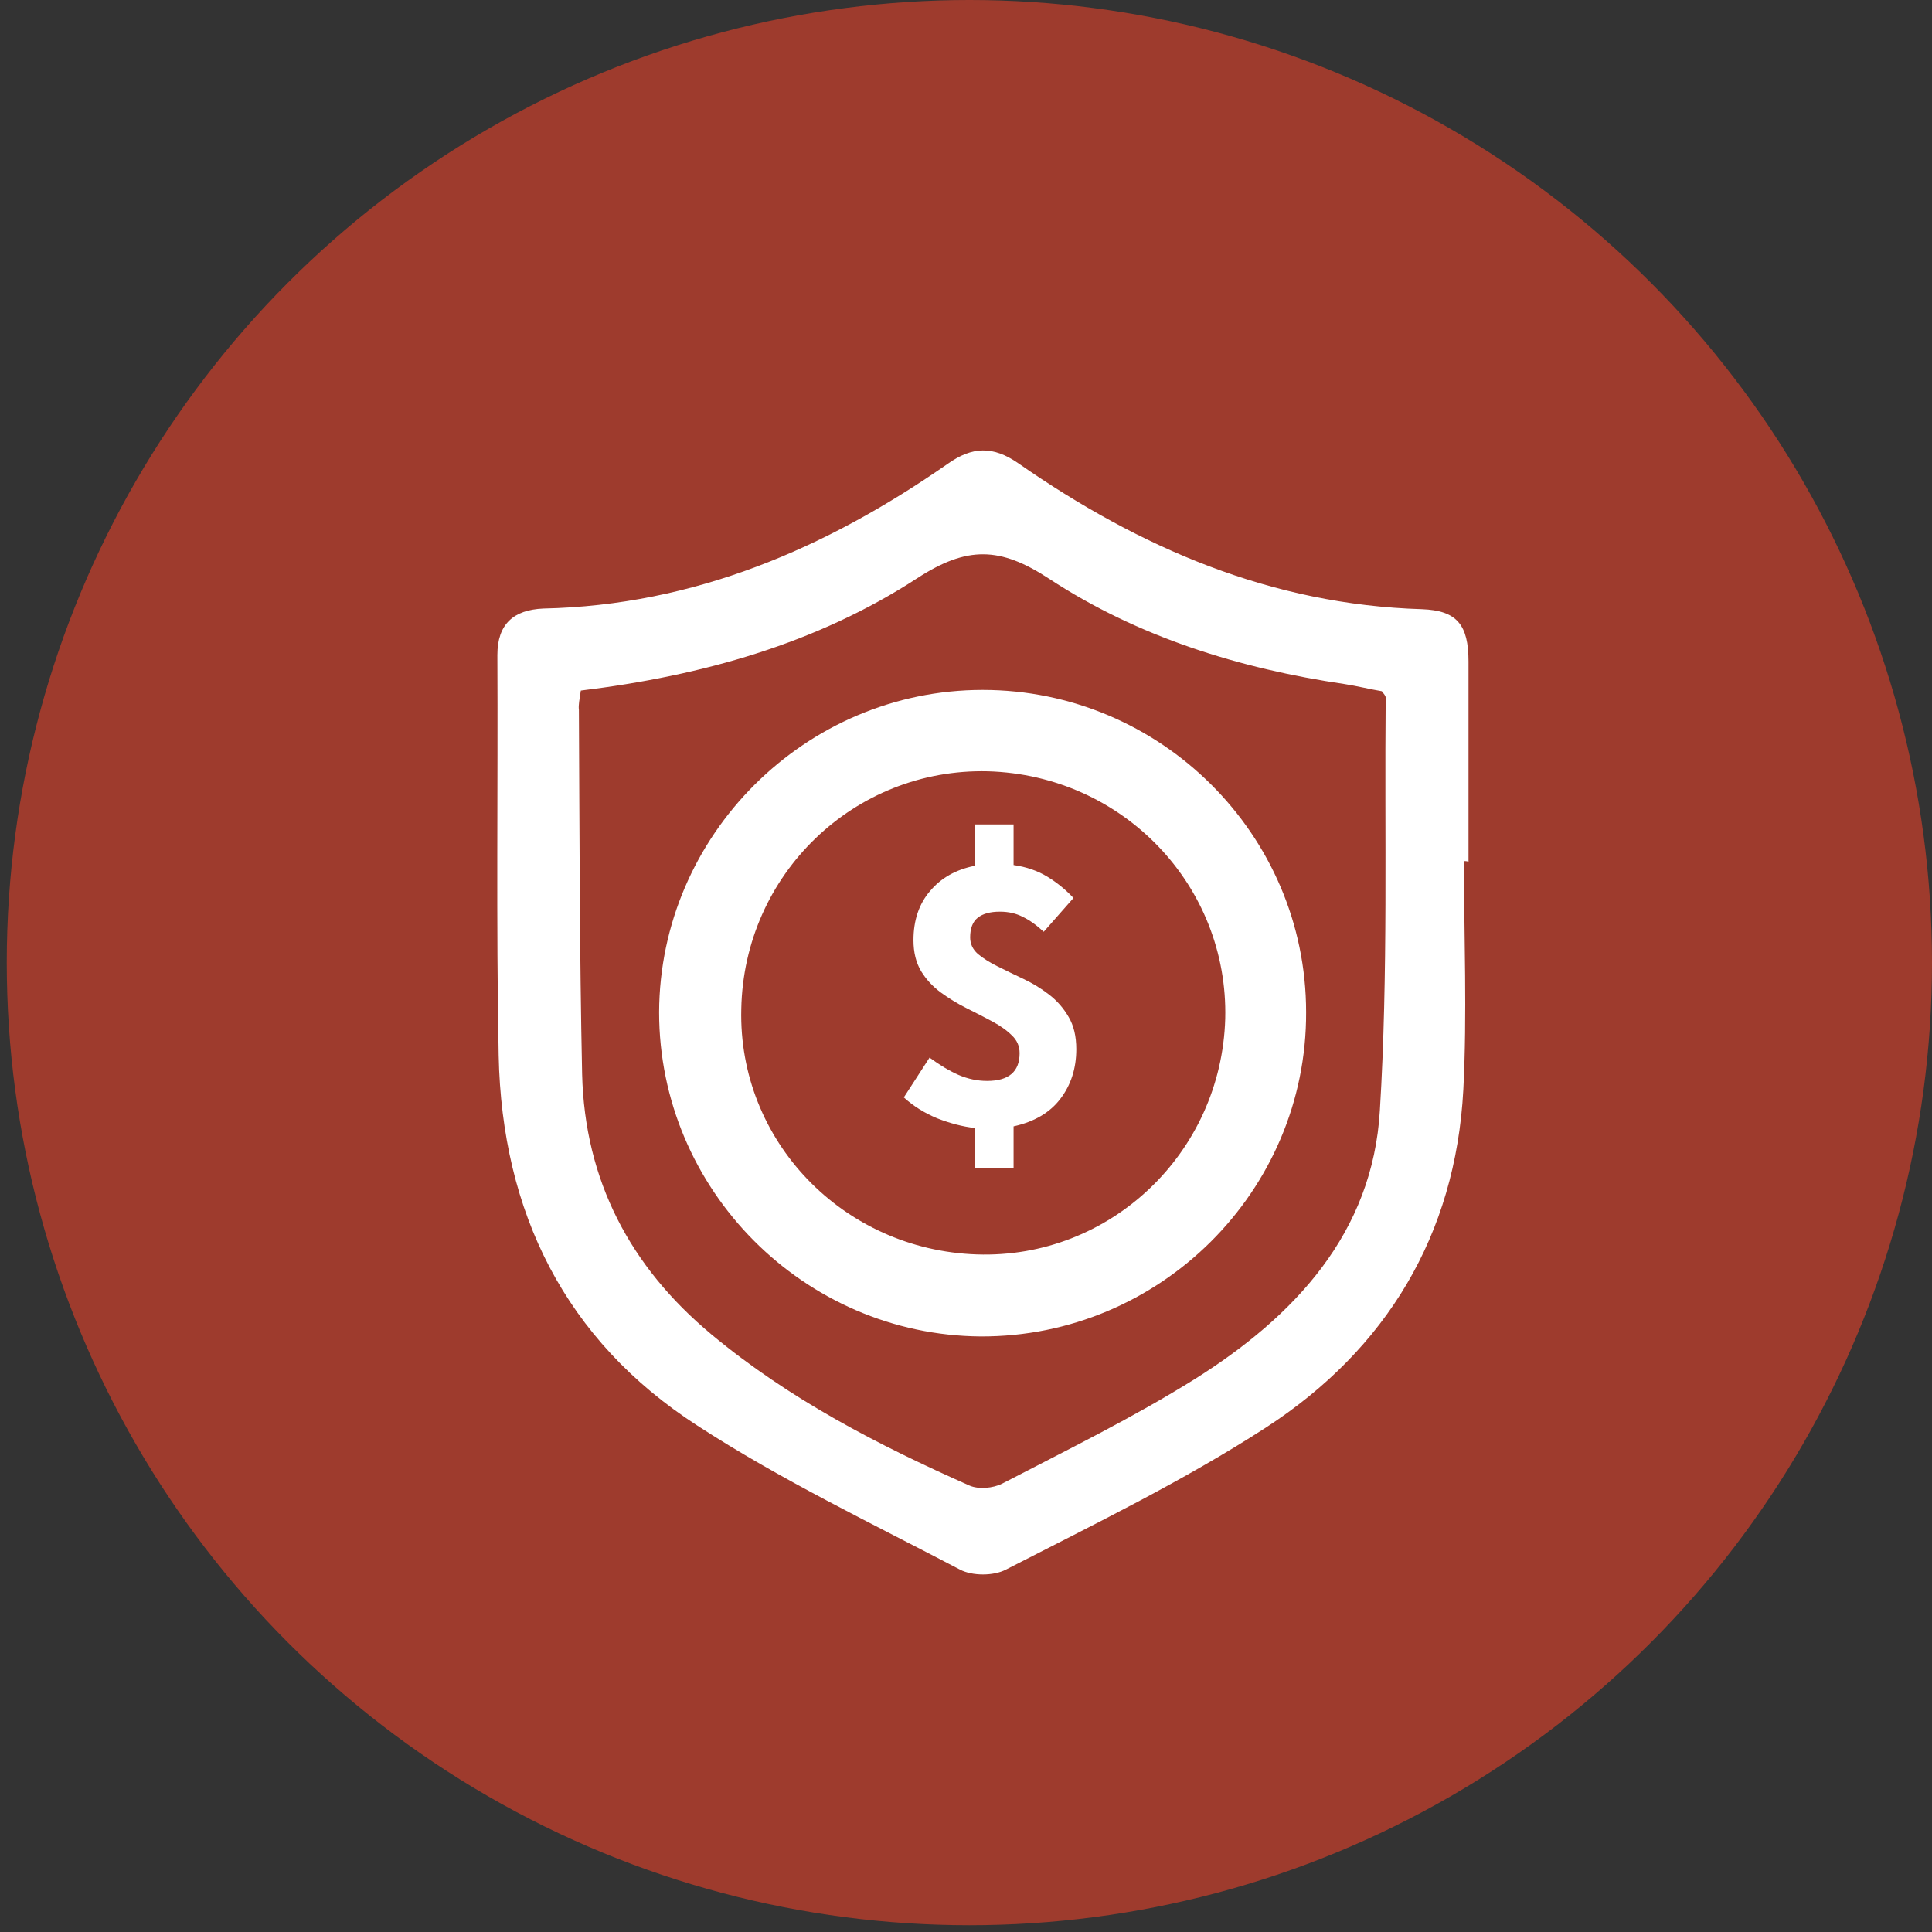
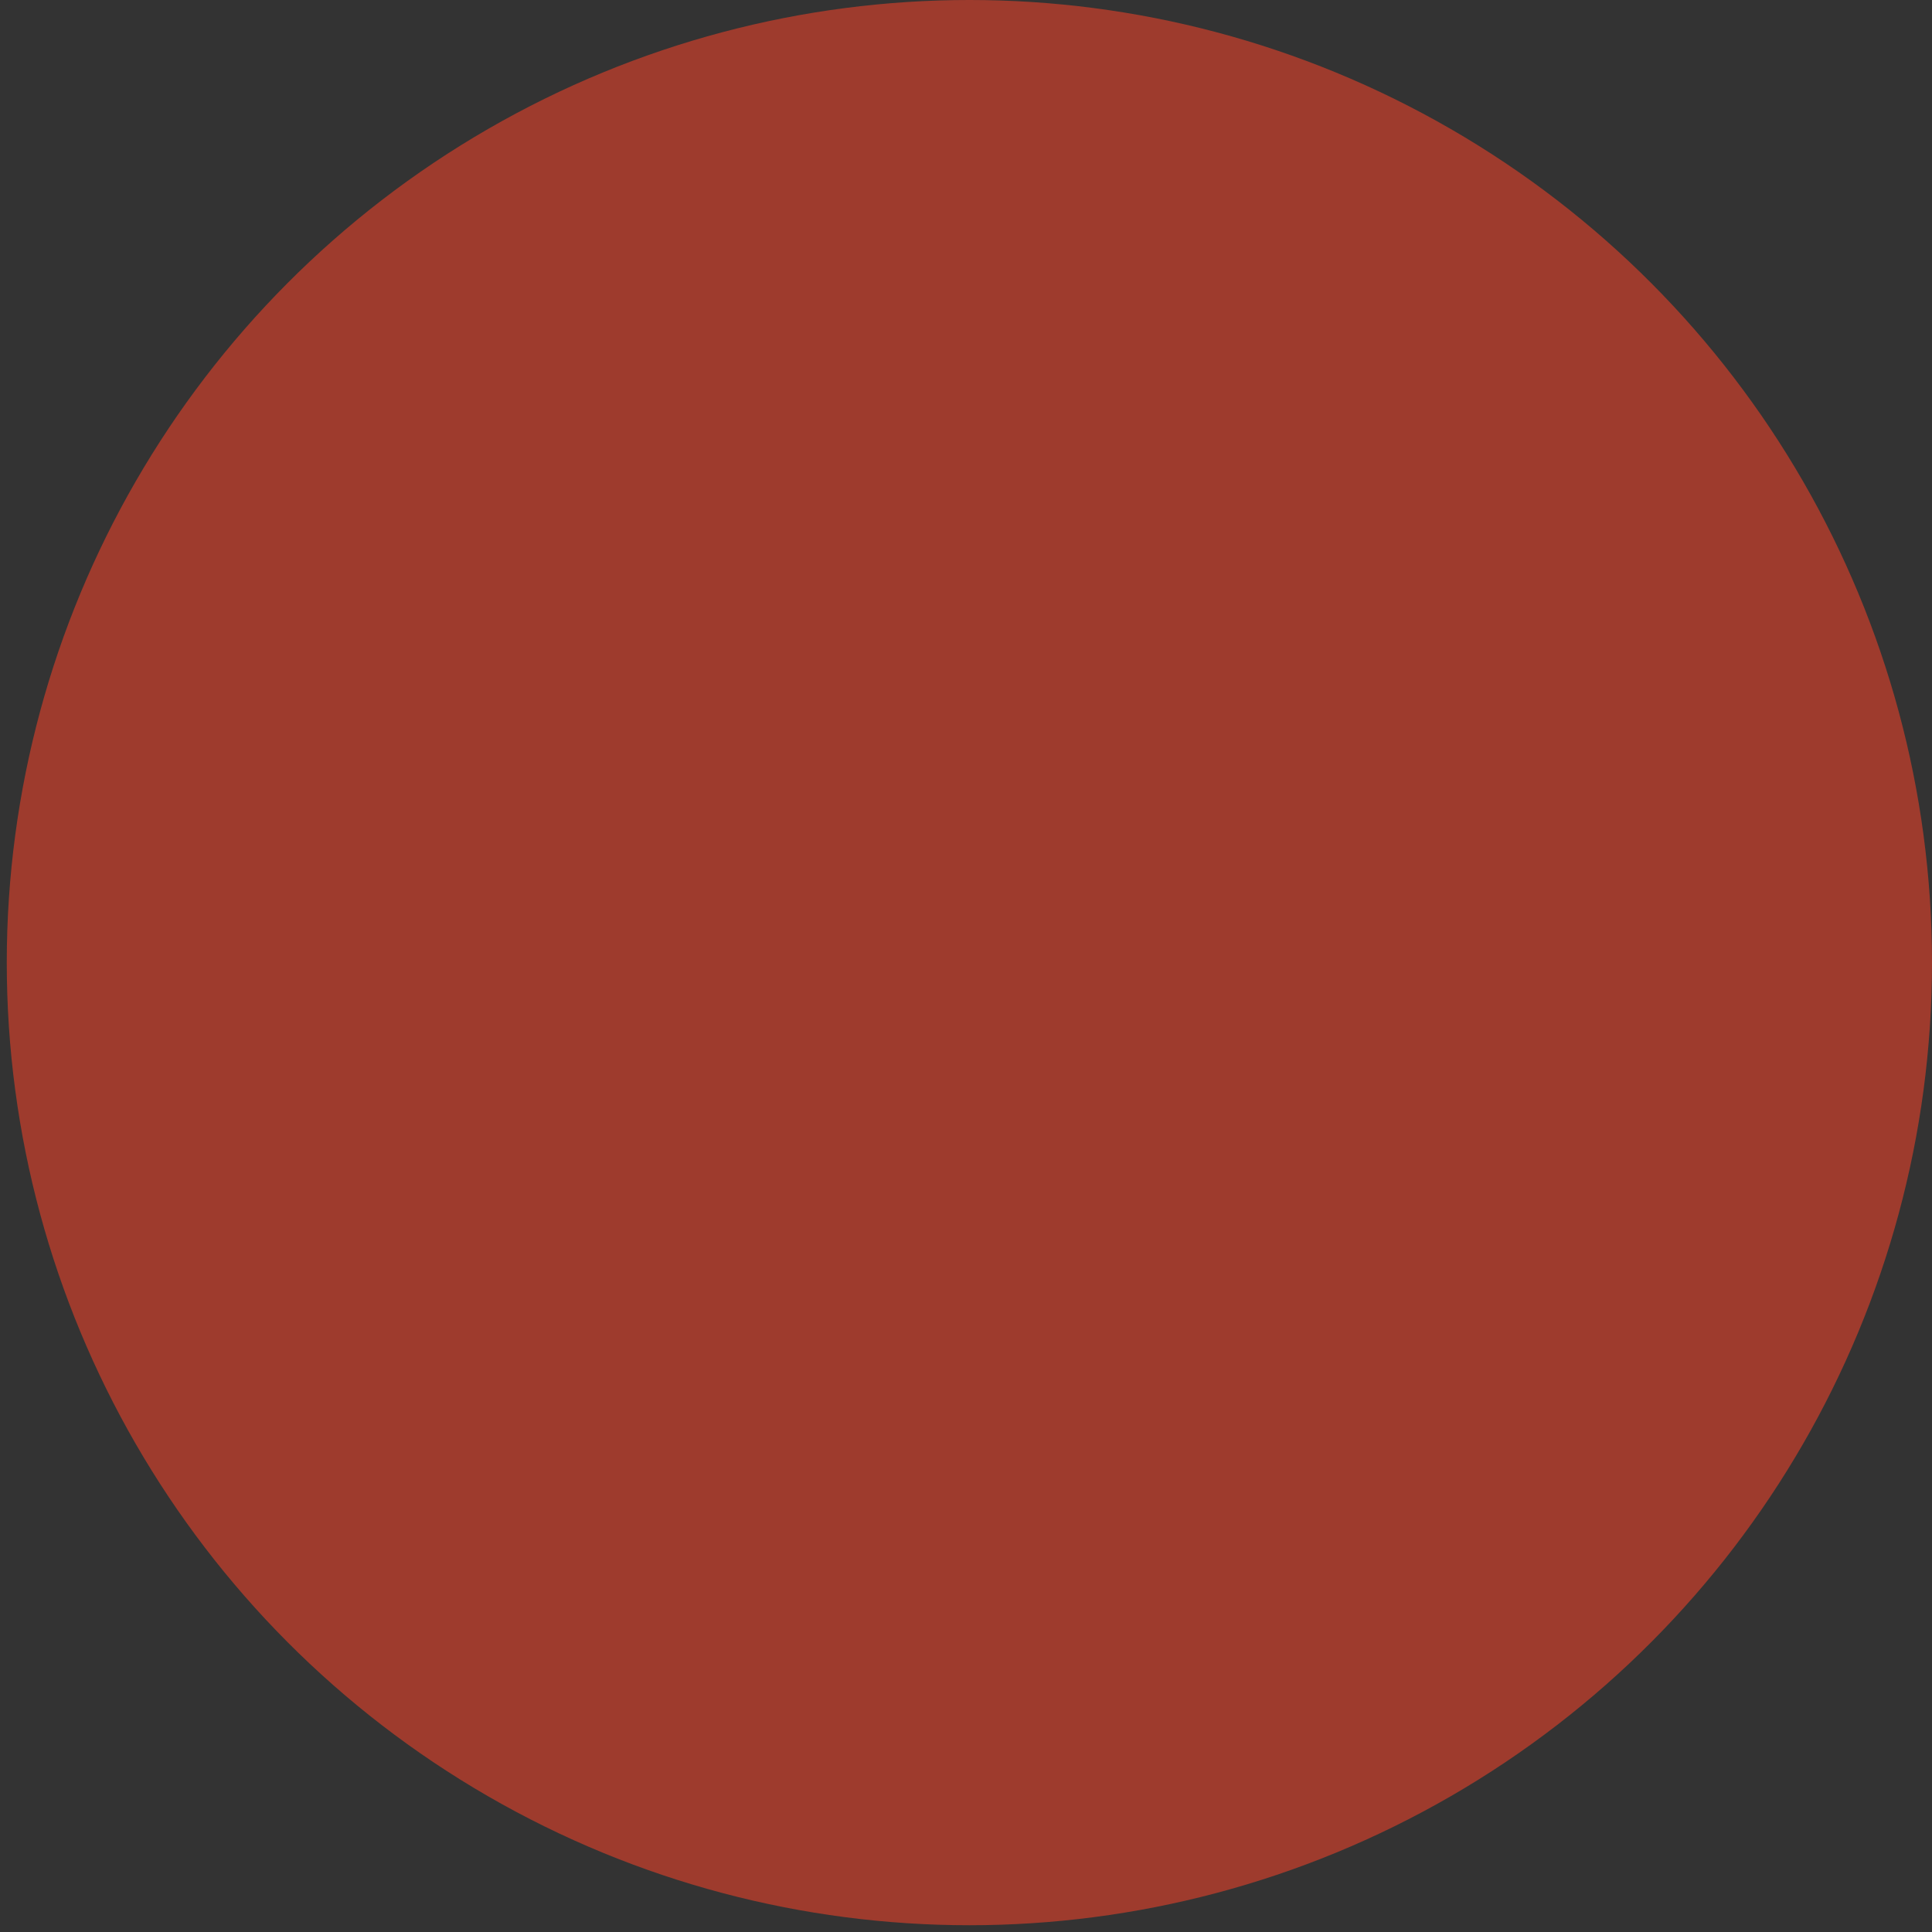
<svg xmlns="http://www.w3.org/2000/svg" fill="none" viewBox="0 0 173 173" height="173" width="173">
  <rect x="0" y="0" width="173" height="173" fill="#333333" stroke="none" />
  <circle fill="#9E3B2D" r="86.197" cy="86.197" cx="86.803" />
  <g clip-path="url(#clip0_75_52)">
-     <path fill="white" d="M131.091 77.104C131.091 83.929 131.381 90.811 131.033 97.578C130.338 110.591 124.139 120.828 113.363 127.826C105.948 132.626 97.953 136.501 90.073 140.549C88.973 141.128 87.061 141.128 85.96 140.549C78.023 136.385 69.912 132.51 62.439 127.652C50.62 120.018 44.942 108.567 44.653 94.513C44.421 82.599 44.595 70.627 44.537 58.655C44.537 55.879 45.985 54.607 48.65 54.491C62.149 54.202 73.968 49.112 84.859 41.536C87.061 39.974 88.915 39.916 91.174 41.478C102.066 49.054 113.827 54.144 127.326 54.549C130.454 54.664 131.497 55.937 131.497 59.233C131.497 65.19 131.497 71.205 131.497 77.162C131.323 77.104 131.207 77.104 131.091 77.104ZM52.01 61.836C51.895 62.646 51.779 63.108 51.837 63.571C51.895 74.444 51.895 85.317 52.126 96.19C52.358 105.675 56.413 113.425 63.713 119.497C70.665 125.281 78.602 129.387 86.829 133.031C87.64 133.378 88.915 133.262 89.726 132.857C95.519 129.85 101.429 126.958 106.99 123.488C115.912 117.878 122.922 110.417 123.56 99.429C124.313 87.168 123.965 74.791 124.081 62.472C124.081 62.299 123.907 62.125 123.734 61.894C122.691 61.72 121.532 61.431 120.431 61.258C110.988 59.87 101.892 57.036 93.955 51.831C89.552 48.939 86.597 48.881 82.136 51.773C73.156 57.614 62.902 60.506 52.01 61.836Z" />
-     <path fill="white" d="M87.988 61.778C103.92 61.778 116.955 74.733 116.955 90.638C117.013 106.658 103.862 119.729 87.814 119.671C71.998 119.555 59.02 106.542 59.02 90.638C59.078 74.791 72.114 61.778 87.988 61.778ZM88.451 69.065C76.517 68.776 66.61 78.261 66.378 90.349C66.088 102.147 75.474 111.921 87.466 112.326C99.401 112.731 109.366 103.246 109.713 91.216C110.003 79.302 100.56 69.412 88.451 69.065Z" />
-   </g>
-   <path fill="white" d="M87.268 104.603V101.003C86.212 100.883 85.096 100.595 83.92 100.139C82.768 99.659 81.772 99.035 80.932 98.267L83.236 94.703C84.148 95.375 85.012 95.891 85.828 96.251C86.668 96.611 87.52 96.791 88.384 96.791C90.328 96.791 91.3 95.963 91.3 94.307C91.3 93.683 91.072 93.155 90.616 92.723C90.16 92.267 89.572 91.847 88.852 91.463C88.132 91.079 87.364 90.683 86.548 90.275C85.732 89.867 84.964 89.399 84.244 88.871C83.524 88.343 82.936 87.707 82.48 86.963C82.024 86.195 81.796 85.271 81.796 84.191C81.796 82.415 82.288 80.951 83.272 79.799C84.256 78.623 85.588 77.867 87.268 77.531V73.823H90.76V77.459C91.912 77.627 92.92 77.975 93.784 78.503C94.648 79.031 95.428 79.667 96.124 80.411L93.46 83.435C92.812 82.835 92.188 82.391 91.588 82.103C90.988 81.791 90.304 81.635 89.536 81.635C88.672 81.635 88.012 81.815 87.556 82.175C87.1 82.535 86.872 83.123 86.872 83.939C86.872 84.515 87.1 85.007 87.556 85.415C88.012 85.799 88.6 86.171 89.32 86.531C90.04 86.891 90.808 87.263 91.624 87.647C92.44 88.031 93.208 88.499 93.928 89.051C94.648 89.603 95.236 90.275 95.692 91.067C96.148 91.835 96.376 92.795 96.376 93.947C96.376 95.675 95.896 97.163 94.936 98.411C94 99.635 92.608 100.451 90.76 100.859V104.603H87.268Z" />
+     </g>
  <defs>
    <clipPath id="clip0_75_52">
-       <rect transform="translate(44.537 40.321)" fill="white" height="100.691" width="86.96" />
-     </clipPath>
+       </clipPath>
  </defs>
</svg>